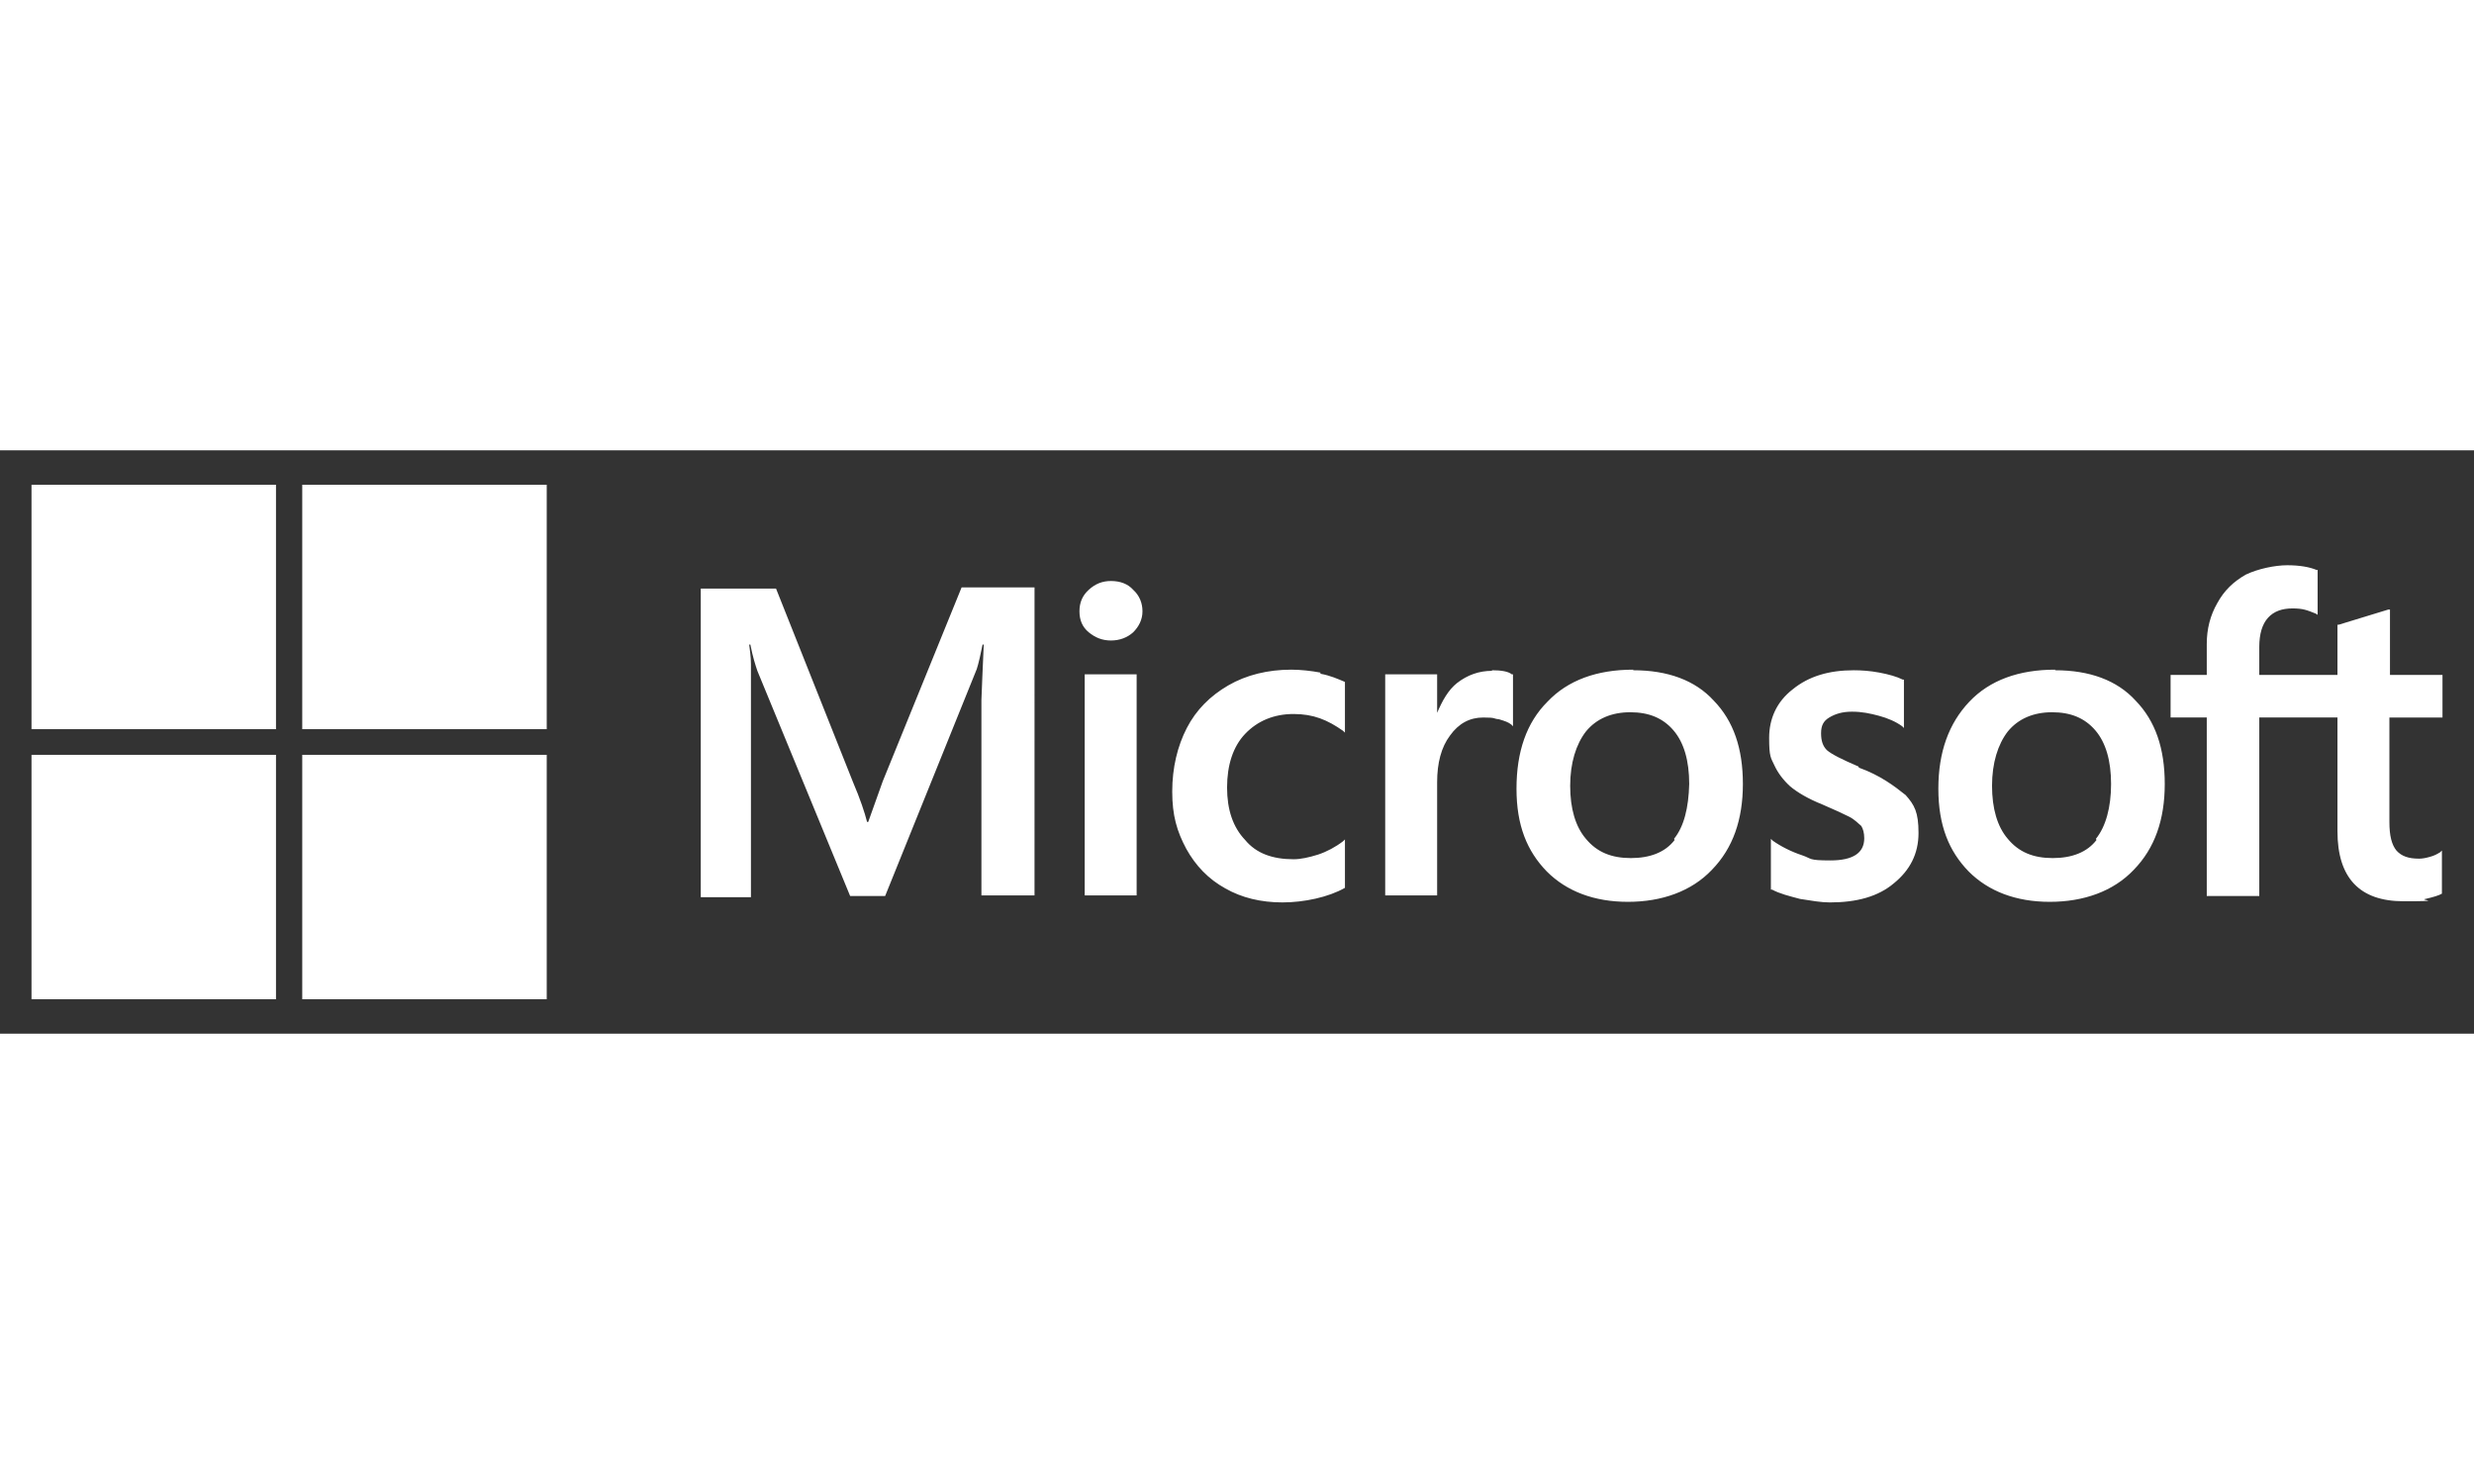
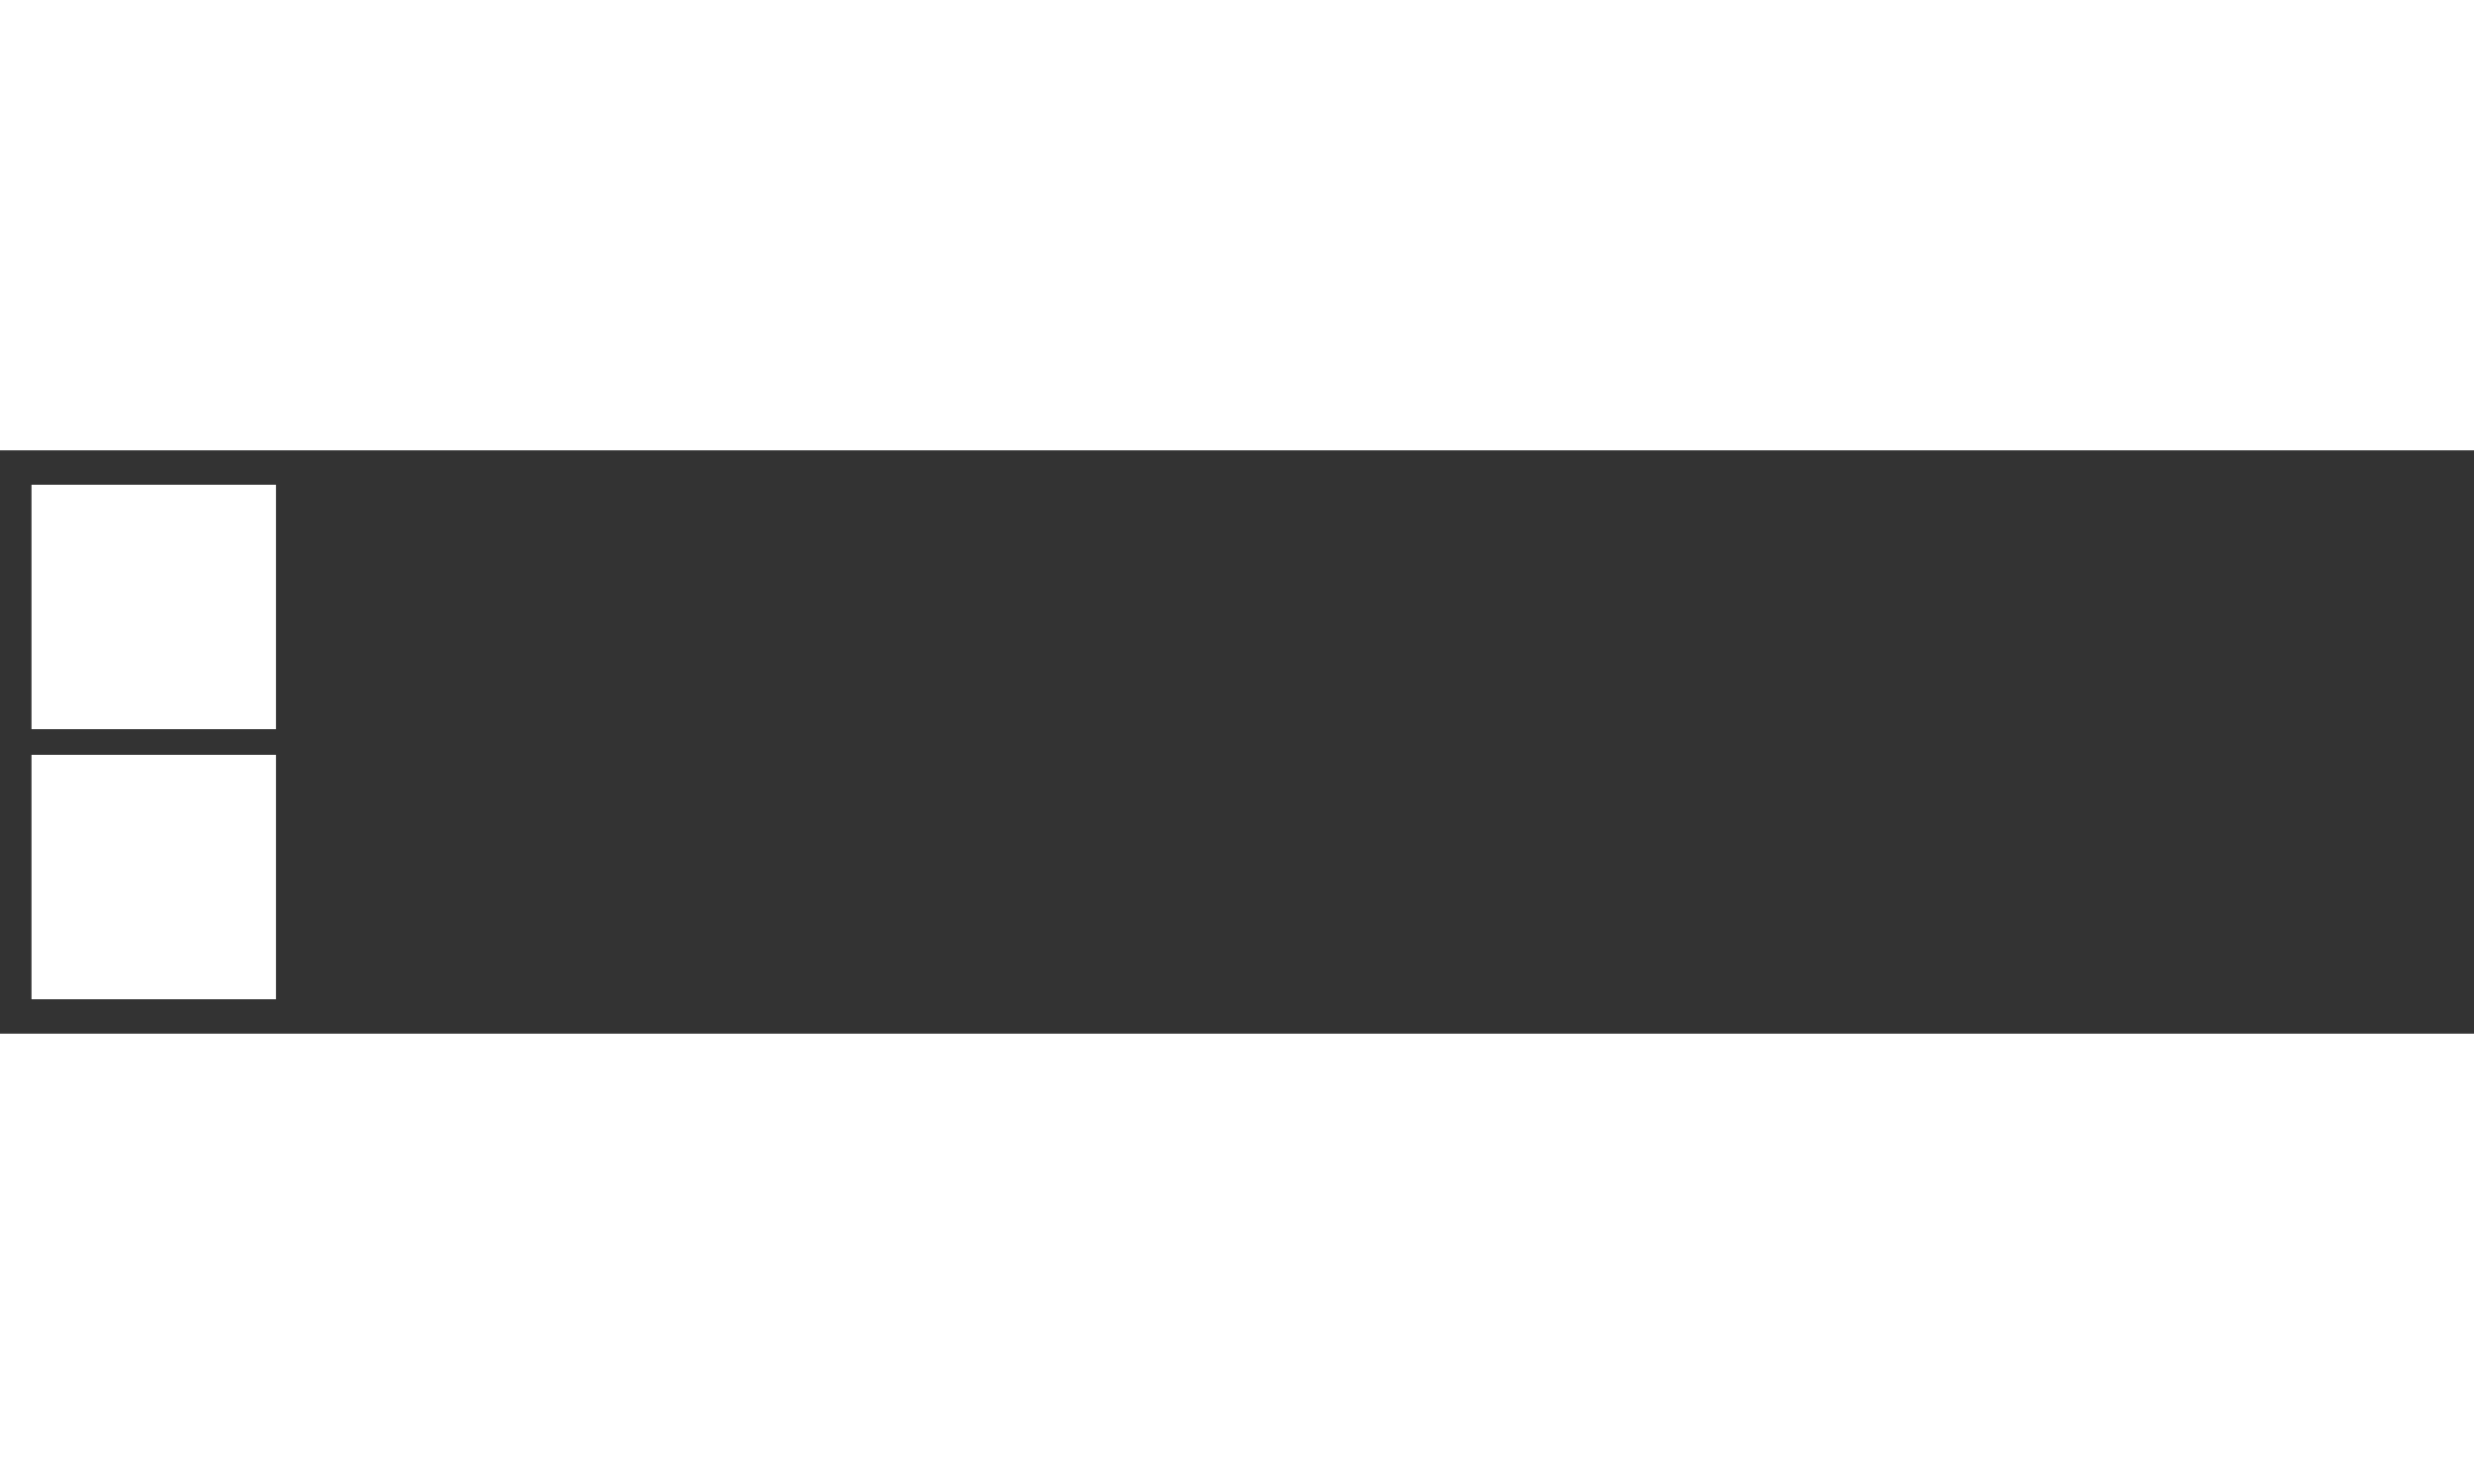
<svg xmlns="http://www.w3.org/2000/svg" width="100" height="60" id="Layer_1" version="1.1" viewBox="0 0 424 100">
  <rect x="0" y="0" width="424" height="100" fill="#333333" stroke="none" />
  <defs>
    <style>
      .st0 {
        fill: #fff;
      }
    </style>
  </defs>
-   <path class="st0" d="M151.3,56.7l-2.5,7h-.2c-.4-1.6-1.2-4-2.4-6.8l-13.2-33.2h-12.9v52.9h8.6v-32.6c0-2.1,0-4.4,0-7.3,0-1.4-.2-2.5-.3-3.4h.2c.4,2.1.9,3.6,1.2,4.5l15.9,38.6h6l15.7-38.9c.3-.9.7-2.7,1-4.2h.2c-.2,3.9-.3,7.4-.4,9.5v33.5h9.1V23.5h-12.5l-13.5,33.2ZM185.9,38.4h8.9v37.9h-8.9v-37.9ZM190.4,22.4c-1.5,0-2.7.5-3.8,1.5s-1.6,2.2-1.6,3.7.5,2.7,1.6,3.6,2.3,1.4,3.8,1.4,2.8-.5,3.8-1.4c1-1,1.6-2.2,1.6-3.6s-.5-2.7-1.6-3.7c-.9-1-2.2-1.5-3.8-1.5M226.3,38.1c-1.6-.3-3.4-.5-5-.5-4,0-7.7.9-10.8,2.7s-5.5,4.2-7.1,7.3c-1.6,3.1-2.5,6.8-2.5,10.9s.8,6.8,2.4,9.8c1.6,2.9,3.8,5.2,6.7,6.8,2.8,1.6,6.1,2.4,9.8,2.4s7.9-.9,10.7-2.5h0v-8.3l-.3.3c-1.3,1-2.8,1.8-4.3,2.3-1.6.5-3,.8-4.2.8-3.6,0-6.4-1-8.3-3.3-2.1-2.2-3.1-5.2-3.1-9s1-7,3.1-9.2,4.9-3.4,8.3-3.4,5.8,1,8.5,2.9l.3.3v-8.7h0c-1.2-.5-2.5-1.1-4.2-1.4M255.7,37.8c-2.2,0-4.2.7-6,2.1-1.5,1.2-2.5,3-3.4,5.1h0v-6.6h-8.9v37.9h8.9v-19.4c0-3.3.7-6,2.2-8,1.5-2.1,3.4-3.1,5.7-3.1s1.6.2,2.7.3c1,.3,1.6.5,2.1.9l.3.3v-8.9h-.2c-.6-.5-1.8-.7-3.4-.7M279.9,37.6c-6.2,0-11.2,1.8-14.7,5.5-3.6,3.6-5.3,8.6-5.3,14.9s1.8,10.7,5.2,14.2c3.4,3.4,8.1,5.2,13.9,5.2s10.9-1.8,14.4-5.5c3.6-3.7,5.3-8.6,5.3-14.7s-1.6-10.8-5-14.3c-3.2-3.5-7.9-5.2-13.8-5.2M287,66.8c-1.6,2.1-4.2,3.1-7.5,3.1s-5.8-1-7.7-3.3c-1.8-2.1-2.7-5.2-2.7-9.1s1-7.1,2.7-9.3c1.8-2.2,4.4-3.3,7.6-3.3s5.6,1,7.4,3.1c1.8,2.1,2.7,5.2,2.7,9.2-.1,4.1-.9,7.3-2.6,9.4M318.5,54.2c-2.8-1.2-4.6-2.1-5.4-2.8-.7-.7-1-1.6-1-2.9s.4-2.1,1.4-2.7,2.2-1,3.9-1,3.1.3,4.6.7,2.9,1,4,1.8l.3.3v-8.3h-.2c-1-.5-2.4-.9-4-1.2-1.6-.3-3.1-.4-4.4-.4-4.2,0-7.7,1-10.5,3.3-2.7,2.1-4,5-4,8.3s.3,3.4.9,4.7,1.5,2.5,2.7,3.6c1.2,1,3,2.1,5.5,3.1,2.1.9,3.6,1.6,4.6,2.1s1.6,1.2,2.1,1.6c.3.5.5,1.2.5,2.1,0,2.5-1.9,3.8-5.8,3.8s-3.1-.3-4.9-.9-3.6-1.5-5-2.5l-.3-.3v8.7h.2c1.3.7,2.9,1.1,4.8,1.6,1.9.3,3.6.6,5.1.6,4.6,0,8.3-1,11-3.3,2.7-2.2,4.2-5,4.2-8.6s-.7-4.8-2.2-6.5c-2-1.6-4.4-3.4-8-4.7M352.2,37.6c-6.2,0-11.2,1.8-14.7,5.5s-5.3,8.6-5.3,14.9,1.8,10.7,5.2,14.2c3.4,3.4,8.1,5.2,13.9,5.2s10.9-1.8,14.4-5.5c3.6-3.7,5.3-8.6,5.3-14.7s-1.6-10.8-5-14.3c-3.2-3.5-7.9-5.2-13.8-5.2M359.3,66.8c-1.6,2.1-4.2,3.1-7.5,3.1s-5.8-1-7.7-3.3c-1.8-2.1-2.7-5.2-2.7-9.1s1-7.1,2.7-9.3c1.8-2.2,4.4-3.3,7.6-3.3s5.6,1,7.4,3.1c1.8,2.1,2.7,5.2,2.7,9.2s-.9,7.3-2.6,9.4M418.6,45.8v-7.3h-9v-11.2h-.3c0,0-8.5,2.6-8.5,2.6h-.2v8.6h-13.4v-4.8c0-2.2.5-3.9,1.5-5s2.4-1.6,4.2-1.6,2.5.3,4,.9l.3.2v-7.7h-.2c-1.2-.5-2.9-.8-5-.8s-5,.6-7.1,1.6c-2.1,1.2-3.7,2.7-4.9,4.9-1.2,2.1-1.8,4.4-1.8,7v5.3h-6.2v7.3h6.2v30.6h9v-30.6h13.4v19.5c0,8,3.8,12,11.3,12s2.5-.2,3.8-.4c1.3-.3,2.3-.6,2.8-.9h0v-7.4l-.3.3c-.5.3-1,.6-1.8.8-.7.2-1.3.3-1.8.3-1.8,0-3-.4-3.9-1.4-.8-1-1.2-2.5-1.2-4.9v-17.9h9.1Z" />
  <path class="st0" d="M5.4,5.9h41.9v41.9H5.4V5.9Z" />
-   <path class="st0" d="M51.8,5.9h41.9v41.9h-41.9V5.9Z" />
  <path class="st0" d="M5.4,52.2h41.9v41.9H5.4v-41.9Z" />
-   <path class="st0" d="M51.8,52.2h41.9v41.9h-41.9v-41.9Z" />
</svg>